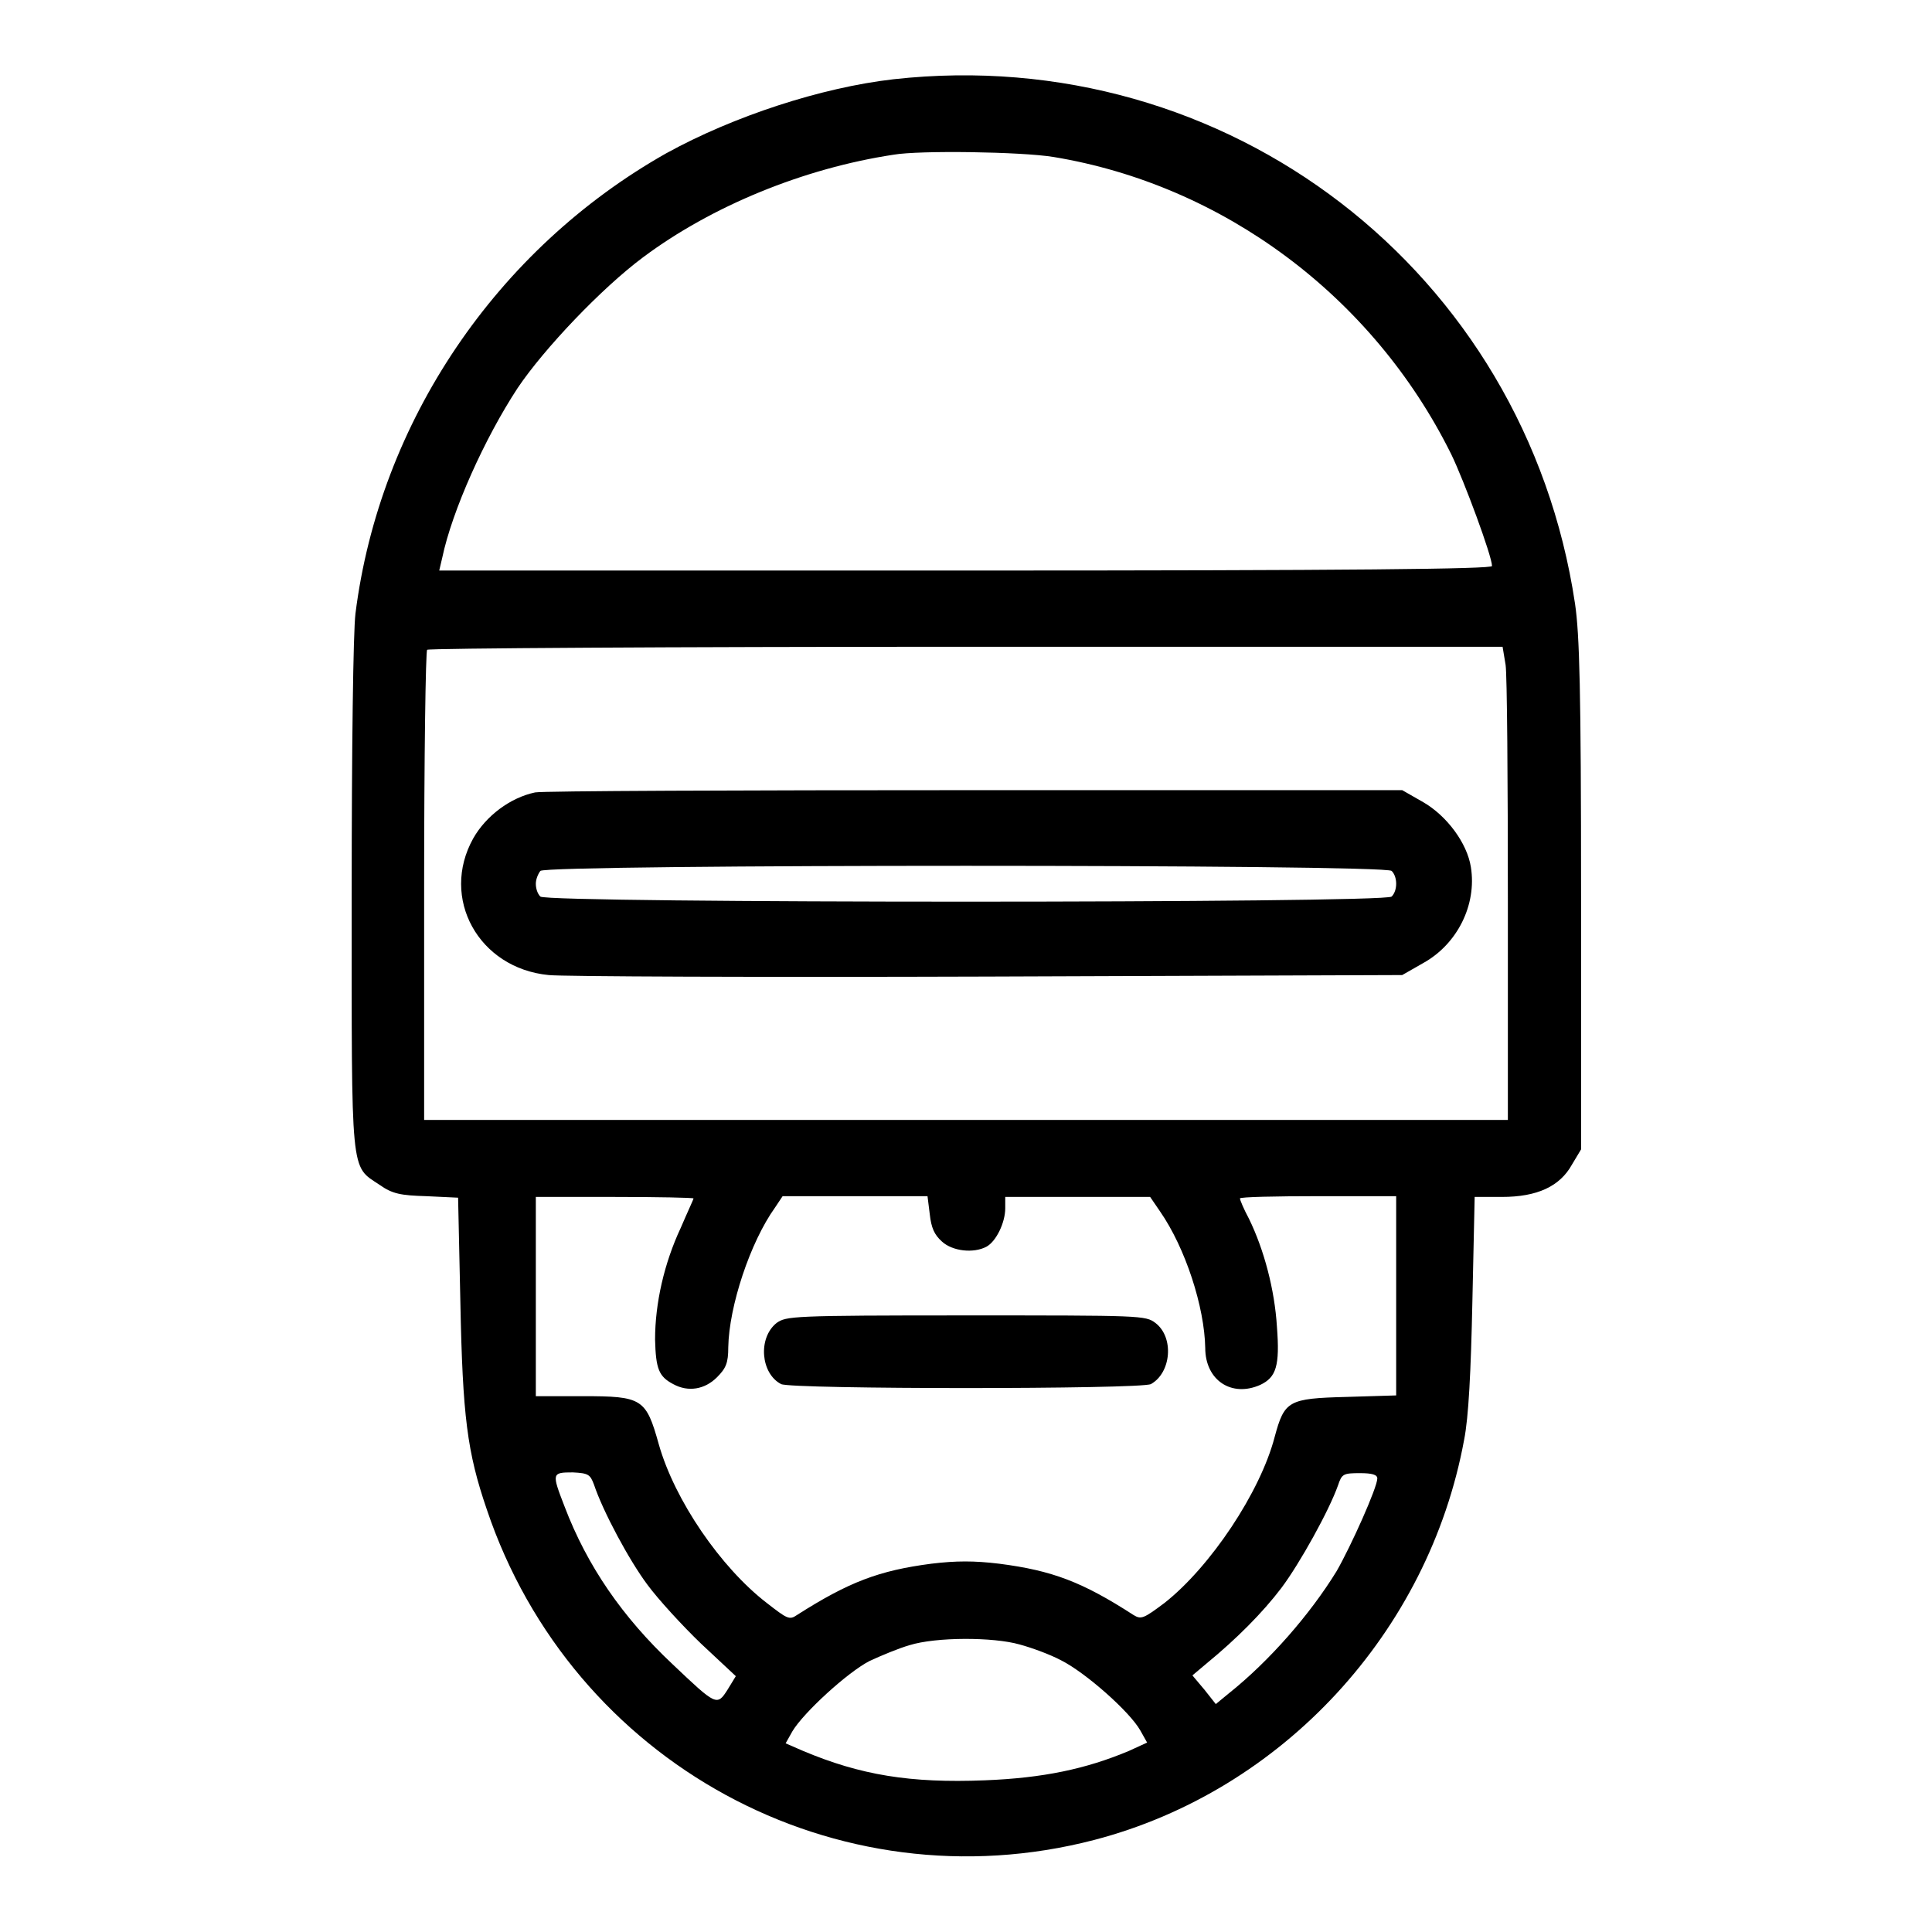
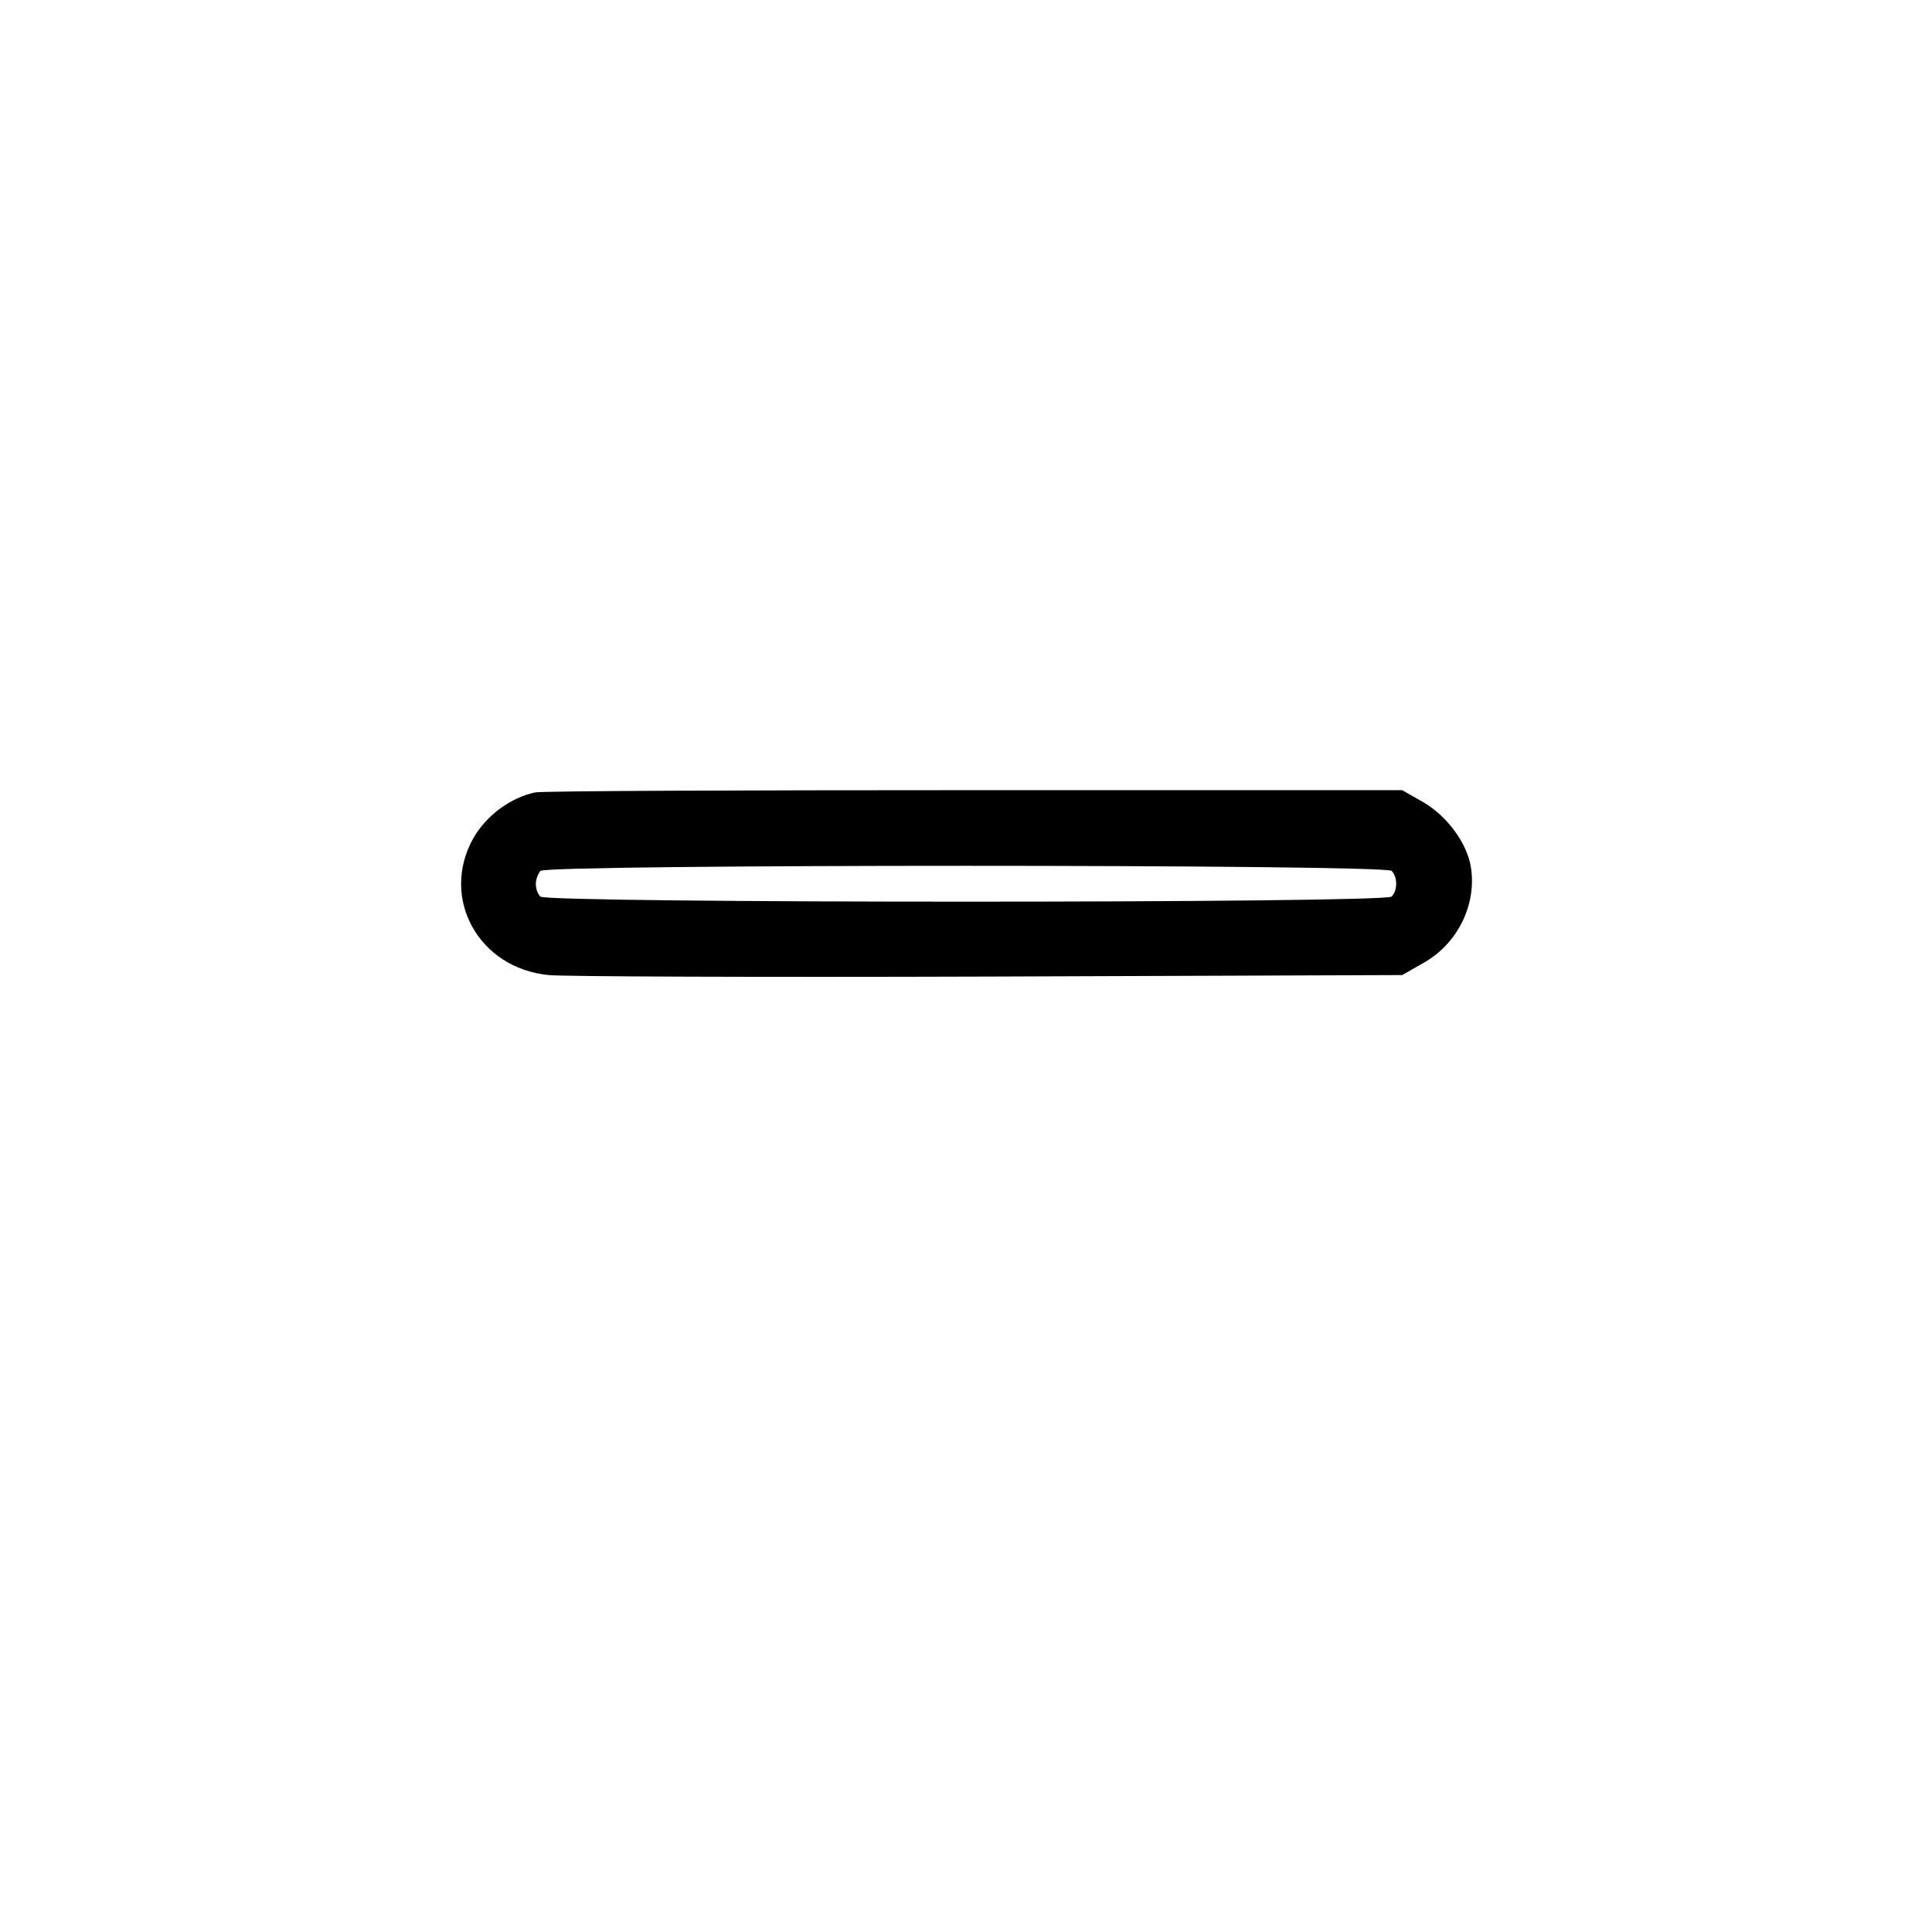
<svg xmlns="http://www.w3.org/2000/svg" version="1.1" x="0px" y="0px" viewBox="0 0 256 256" enable-background="new 0 0 256 256" xml:space="preserve">
  <g>
    <g>
      <g>
-         <path fill="#000000" d="M118.4,10.5c-9.6,1.1-21.2,4.9-30.1,9.8C65.8,33,50.3,55.9,47.1,81.3c-0.3,2.5-0.5,17.6-0.5,37.5c0,37.4-0.2,35.6,3.7,38.2c1.7,1.2,2.8,1.4,6.2,1.5l4.2,0.2l0.3,13.8c0.3,15.2,0.9,19.9,3.5,27.5c11.3,33.6,46.3,52.7,80.5,43.8c24.9-6.5,44.3-27.5,49-53c0.6-3,0.9-9,1.1-18.4l0.3-13.8h3.6c4.7,0,7.7-1.4,9.3-4.3l1.2-2v-33.6c0-27.3-0.2-34.6-0.8-38.7C202.1,35.9,162.6,5.6,118.4,10.5z M139.6,20.8c22.4,3.7,42.3,18.4,52.7,39.4c1.7,3.5,5.4,13.5,5.4,14.8c0,0.4-18.5,0.6-69.8,0.6H58.2l0.4-1.7c1.3-6.2,5.6-15.8,10-22.5c3.5-5.2,11.1-13.2,16.6-17.3c9.1-6.8,21.3-11.8,33.2-13.6C121.8,19.9,135.3,20.1,139.6,20.8z M199.5,88.1c0.2,1.3,0.3,15.4,0.3,31.3v29H128H56.2v-31c0-17.1,0.2-31.2,0.4-31.3c0.2-0.2,32.3-0.4,71.4-0.4h71.1L199.5,88.1z M91.9,158.8c0,0.1-0.8,1.8-1.7,3.9c-2.2,4.7-3.4,10-3.4,14.8c0.1,3.9,0.5,4.9,2.4,5.9c2,1.1,4.2,0.7,5.8-0.9c1.2-1.2,1.5-1.9,1.5-4c0.1-5.4,2.9-13.9,6.2-18.5l1-1.5h9.6h9.6l0.3,2.4c0.2,1.8,0.6,2.7,1.6,3.6c1.4,1.3,4.2,1.6,5.9,0.7c1.3-0.7,2.5-3.2,2.5-5.1v-1.5h9.6h9.6l1.3,1.9c3.4,4.9,5.9,12.7,6,18.1c0,4.3,3.5,6.6,7.3,4.9c2.1-1,2.6-2.5,2.2-7.7c-0.3-4.9-1.7-10.2-3.7-14.3c-0.7-1.3-1.2-2.5-1.2-2.7c0-0.2,4.7-0.3,10.4-0.3H185v13.2v13.2l-6.6,0.2c-7.7,0.2-8.2,0.5-9.5,5.3c-1.9,7.3-8.5,17.2-14.6,22c-2.8,2.1-3.1,2.2-4.1,1.6c-6.8-4.4-10.8-5.9-17.8-6.8c-3.3-0.4-5.7-0.4-9,0c-6.9,0.9-10.9,2.4-17.8,6.8c-1,0.7-1.3,0.5-4-1.6c-6.1-4.7-12.2-13.6-14.3-21c-1.7-6.1-2.2-6.4-10.1-6.4H71v-13.2v-13.2h10.4C87.2,158.6,91.9,158.7,91.9,158.8z M78.7,196.7c1.2,3.6,4.7,10.1,7.1,13.3c1.4,1.9,4.6,5.4,7.1,7.8l4.6,4.3l-1.1,1.8c-1.4,2.2-1.5,2.1-7.3-3.4c-6.6-6.2-11.3-13-14.3-20.9c-1.7-4.4-1.7-4.5,1.1-4.5C78,195.2,78.2,195.4,78.7,196.7z M182.5,195.9c0,1.2-3.5,9-5.4,12.3c-3.5,5.7-8.9,11.9-14.3,16.2l-1.7,1.4l-1.5-1.9L158,222l1.9-1.6c3.9-3.2,7.4-6.7,9.9-10c2.4-3.2,6.3-10.2,7.5-13.6c0.5-1.5,0.7-1.6,2.9-1.6C181.8,195.2,182.5,195.4,182.5,195.9z M135.1,217.9c1.5,0.4,4,1.3,5.5,2.1c3.2,1.6,9.1,6.8,10.5,9.3l0.9,1.6l-2.4,1.1c-5.7,2.4-11.4,3.6-19.1,3.9c-9.9,0.4-16.5-0.7-24.1-3.9l-2.3-1l0.9-1.6c1.5-2.5,7.3-7.8,10.2-9.3c1.5-0.7,3.9-1.7,5.3-2.1C124,216.9,131.6,216.9,135.1,217.9z" />
        <path fill="#000000" d="M70.9,105c-3.3,0.7-6.5,3.1-8.2,6.1c-4.4,7.9,0.7,17.2,10,18.1c1.7,0.2,27.9,0.3,58.1,0.2l55-0.2l2.8-1.6c4.5-2.5,7.1-7.7,6.3-12.7c-0.5-3.2-3.2-6.8-6.3-8.6l-2.8-1.6l-56.5,0C98.2,104.7,71.9,104.8,70.9,105z M184.4,115.4c0.8,0.8,0.8,2.6,0,3.4c-0.9,0.9-111.9,0.9-112.8,0c-0.4-0.4-0.6-1.1-0.6-1.7c0-0.6,0.3-1.3,0.6-1.7C72.5,114.5,183.5,114.5,184.4,115.4z" />
-         <path fill="#000000" d="M102.9,175.3c-2.5,2-2.1,6.7,0.6,8.1c1.4,0.7,47.6,0.7,49,0c2.7-1.5,3.1-6.2,0.6-8.1c-1.3-1-1.9-1-25.1-1C104.8,174.3,104.2,174.4,102.9,175.3z" />
      </g>
    </g>
  </g>
</svg>